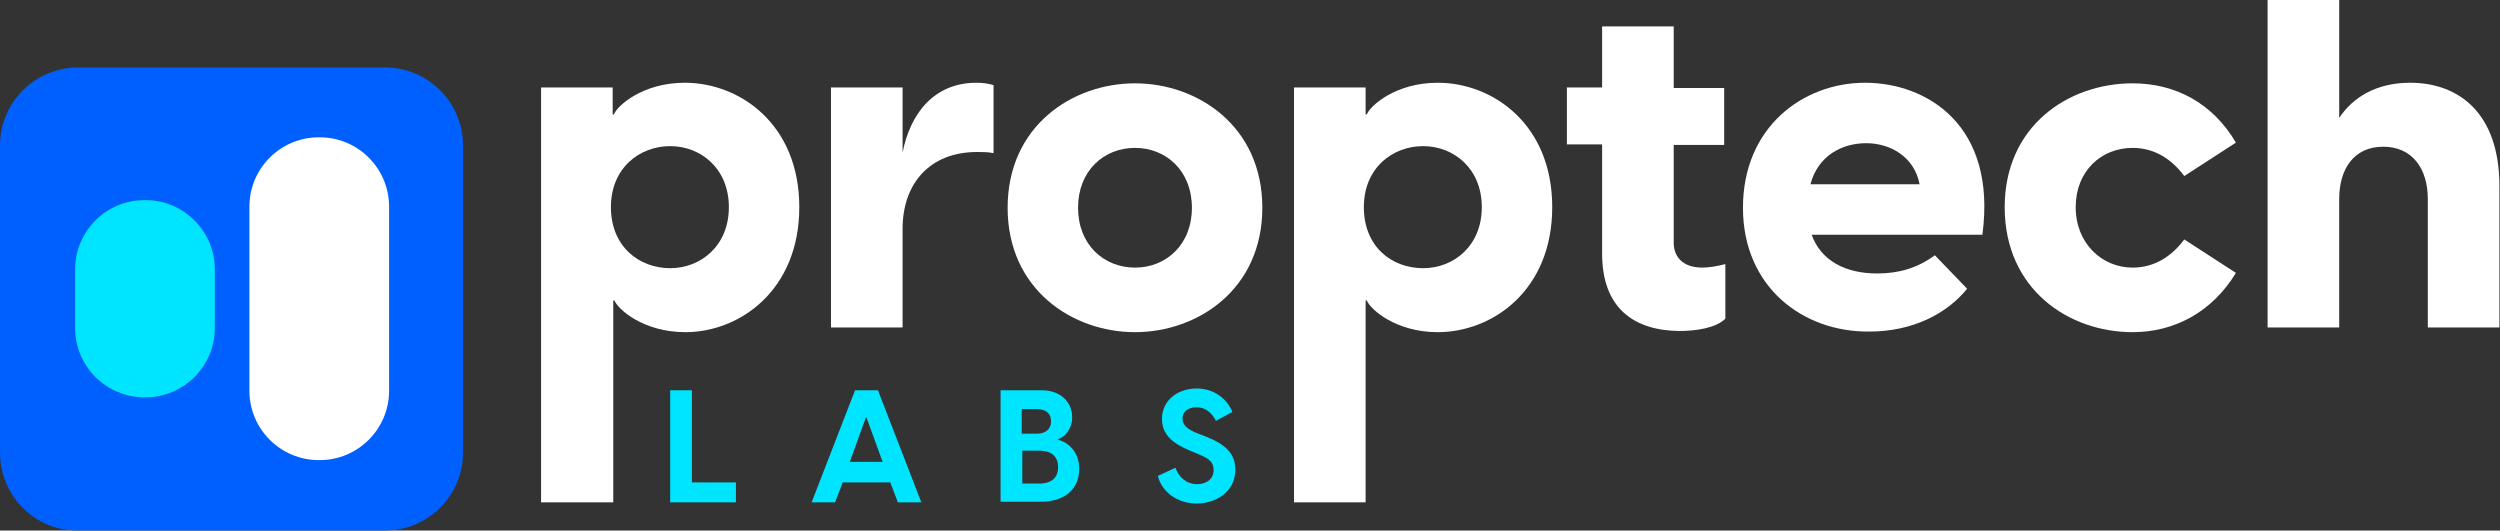
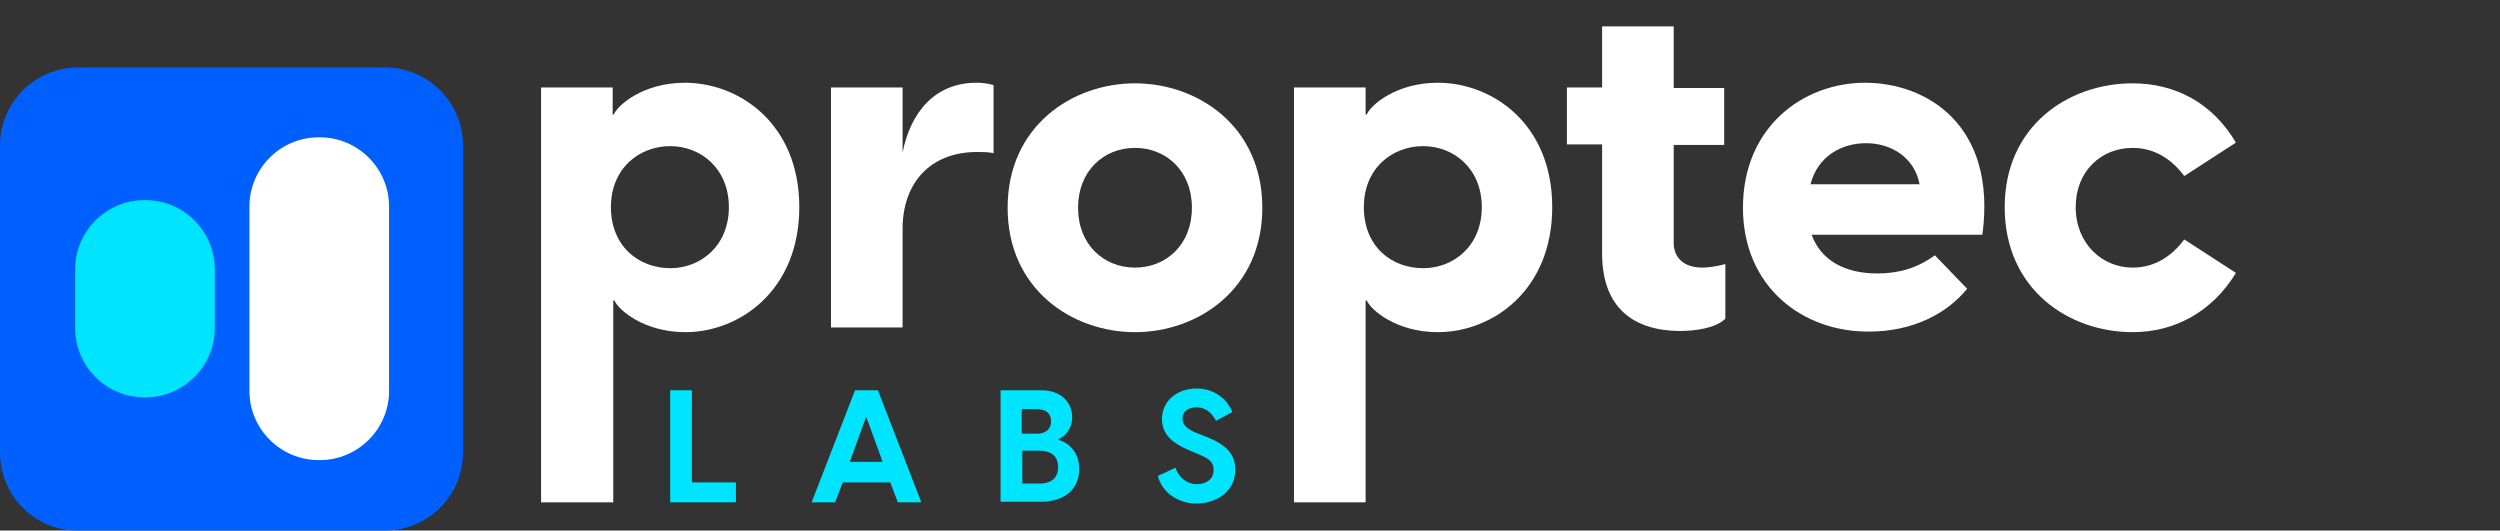
<svg xmlns="http://www.w3.org/2000/svg" version="1.1" x="0px" y="0px" viewBox="0 0 426 90.4" style="enable-background:new 0 0 426 90.4;" xml:space="preserve">
  <rect x="0" y="0" width="426" height="90.4" fill="#333333" stroke="none" />
  <style type="text/css">
	.st0{fill:#00E5FF;}
	.st1{fill:#0060FF;}
	.st2{fill:#FFFFFF;}
</style>
  <g id="Layer_15">
    <path class="st0" d="M114.2,66.5h3.7v15.7h7.5v3.4h-11.2L114.2,66.5L114.2,66.5z" />
  </g>
  <g id="Layer_14">
    <path class="st0" d="M149.6,66.5l7.4,19.1h-4l-1.3-3.4h-8.1l-1.3,3.4h-4l7.4-19.1H149.6L149.6,66.5z M150.4,78.7l-2.8-7.7l-2.8,7.7   H150.4z" />
  </g>
  <g id="Layer_13">
    <path class="st0" d="M170.5,66.5h7c3.2,0,5.2,2,5.2,4.6c0,2-1.2,3.3-2.5,3.8c1.9,0.5,3.7,2.1,3.7,5c0,3.3-2.3,5.6-6.6,5.6h-6.8   V66.5z M176.7,73.9c1.6,0,2.4-0.9,2.4-2.1c0-1.3-0.8-2.1-2.5-2.1h-2.5v4.2L176.7,73.9L176.7,73.9z M177.1,82.4   c2.2,0,3.2-1.1,3.2-2.8s-1-2.8-3.2-2.8h-2.9v5.6L177.1,82.4L177.1,82.4z" />
  </g>
  <g id="Layer_12">
    <path class="st0" d="M197.3,81.1l3-1.4c0.5,1.5,1.8,2.8,3.7,2.8c1.5,0,2.8-0.8,2.8-2.4c0-1.4-0.8-2-2.8-2.8l-1.2-0.5   c-2.6-1.1-4.8-2.5-4.8-5.4c0-3.2,2.7-5.2,5.9-5.2s5.3,2,6.1,4l-2.8,1.5c-0.8-1.5-1.9-2.3-3.3-2.3s-2.4,0.7-2.4,1.9   c0,1,0.6,1.8,2.7,2.6l1.3,0.5c3.3,1.3,5,2.9,5,5.6c0,3.9-3.4,5.8-6.6,5.8S198,83.9,197.3,81.1L197.3,81.1z" />
  </g>
  <g id="Layer_1">
    <path class="st1" d="M13.3,11.5h52.3c7.4,0,13.3,6,13.3,13.3v52.3c0,7.4-6,13.3-13.3,13.3H13.3C6,90.5,0,84.5,0,77.1V24.8   C0,17.4,6,11.5,13.3,11.5z" />
    <path class="st2" d="M54.3,23.4h0.2c6.5,0,11.8,5.3,11.8,11.8v31.4c0,6.5-5.3,11.8-11.8,11.8h-0.2c-6.5,0-11.8-5.3-11.8-11.8V35.2   C42.5,28.7,47.8,23.4,54.3,23.4z" />
    <path class="st0" d="M24.6,34.1h0.2c6.5,0,11.8,5.3,11.8,11.8v10c0,6.5-5.3,11.8-11.8,11.8h-0.2c-6.5,0-11.8-5.3-11.8-11.8v-10   C12.8,39.4,18.1,34.1,24.6,34.1z" />
  </g>
  <g id="Layer_3">
</g>
  <g id="Layer_2">
</g>
  <g id="Layer_11">
    <path class="st2" d="M92.2,14.9h12.2v4.6h0.2c0.6-1.5,4.9-5.4,12.1-5.4c9.3,0,19.5,7,19.5,21.2S126,56.6,116.8,56.6   c-7.2,0-11.5-3.9-12.1-5.4h-0.2v34.4H92.2C92.2,85.6,92.2,14.9,92.2,14.9z M114.2,45.7c5.2,0,10-3.8,10-10.4s-4.8-10.4-10-10.4   s-10.1,3.7-10.1,10.4S108.9,45.7,114.2,45.7z" />
  </g>
  <g id="Layer_10">
    <path class="st2" d="M141.6,14.9h12.2V26c1.3-6.6,5.3-11.9,12.6-11.9c0.9,0,1.9,0.1,2.9,0.4v11.6c-0.9-0.2-1.8-0.2-2.8-0.2   c-8.1,0-12.7,5.4-12.7,13.1v16.8h-12.2V14.9z" />
  </g>
  <g id="Layer_9">
    <path class="st2" d="M171.7,35.4c0-13.9,11-21.2,21.7-21.2s21.7,7.3,21.7,21.2s-11,21.2-21.7,21.2S171.7,49.3,171.7,35.4z    M193.4,45.6c5.3,0,9.7-3.9,9.7-10.2s-4.4-10.2-9.7-10.2s-9.7,3.9-9.7,10.2S188.1,45.6,193.4,45.6z" />
  </g>
  <g id="Layer_8">
    <path class="st2" d="M220.5,14.9h12.2v4.6h0.2c0.6-1.5,4.9-5.4,12.1-5.4c9.3,0,19.5,7,19.5,21.2S254.3,56.6,245,56.6   c-7.2,0-11.5-3.9-12.1-5.4h-0.2v34.4h-12.2L220.5,14.9L220.5,14.9z M242.5,45.7c5.2,0,10-3.8,10-10.4s-4.8-10.4-10-10.4   s-10.1,3.7-10.1,10.4S237.1,45.7,242.5,45.7z" />
  </g>
  <g id="Layer_7">
    <path class="st2" d="M273,43.2V24.6h-6v-9.7h6V4.5h12.2v10.5h8.6v9.7h-8.6v16.7c0,2,1.2,4.2,4.9,4.2c0.9,0,2.4-0.2,3.9-0.6v9.3   c-1.6,1.6-5,2.1-7.9,2.1C278.5,56.3,273,52.6,273,43.2z" />
  </g>
  <g id="Layer_6">
    <path class="st2" d="M297,35.4c0-13.8,10.3-21.3,20.8-21.3s22.5,7.2,20,25.9h-29.1c1.6,4.4,5.7,6.6,11.2,6.6c3.6,0,6.8-0.9,9.8-3.1   l5.5,5.7c-3.4,4.2-9.2,7.3-16.7,7.3C307.2,56.6,297,48.9,297,35.4z M327.1,31.4c-0.9-4.7-5-7-9.1-7s-8.2,2.1-9.5,7H327.1z" />
  </g>
  <g id="Layer_5">
    <path class="st2" d="M341.6,35.3c0-13.8,10.8-21.1,21.8-21.1c7.2,0,13.6,3.3,17.6,10.1l-8.8,5.7c-2-2.7-4.9-4.8-8.8-4.8   c-5.3,0-9.7,3.9-9.7,10.1s4.5,10.3,9.7,10.3c3.9,0,6.8-2.1,8.8-4.8l8.8,5.7c-4,6.6-10.4,10.1-17.6,10.1   C352.5,56.6,341.6,49.3,341.6,35.3L341.6,35.3z" />
  </g>
  <g id="Layer_4">
-     <path class="st2" d="M386.4,0h12.2v20.1c2.3-3.5,6.3-6,12.1-6c8.2,0,15.2,5.1,15.2,17.6v24.1h-12.2V33.9c0-5.1-2.6-8.9-7.6-8.9   s-7.5,3.8-7.5,8.9v21.9h-12.2V0z" />
-   </g>
+     </g>
</svg>